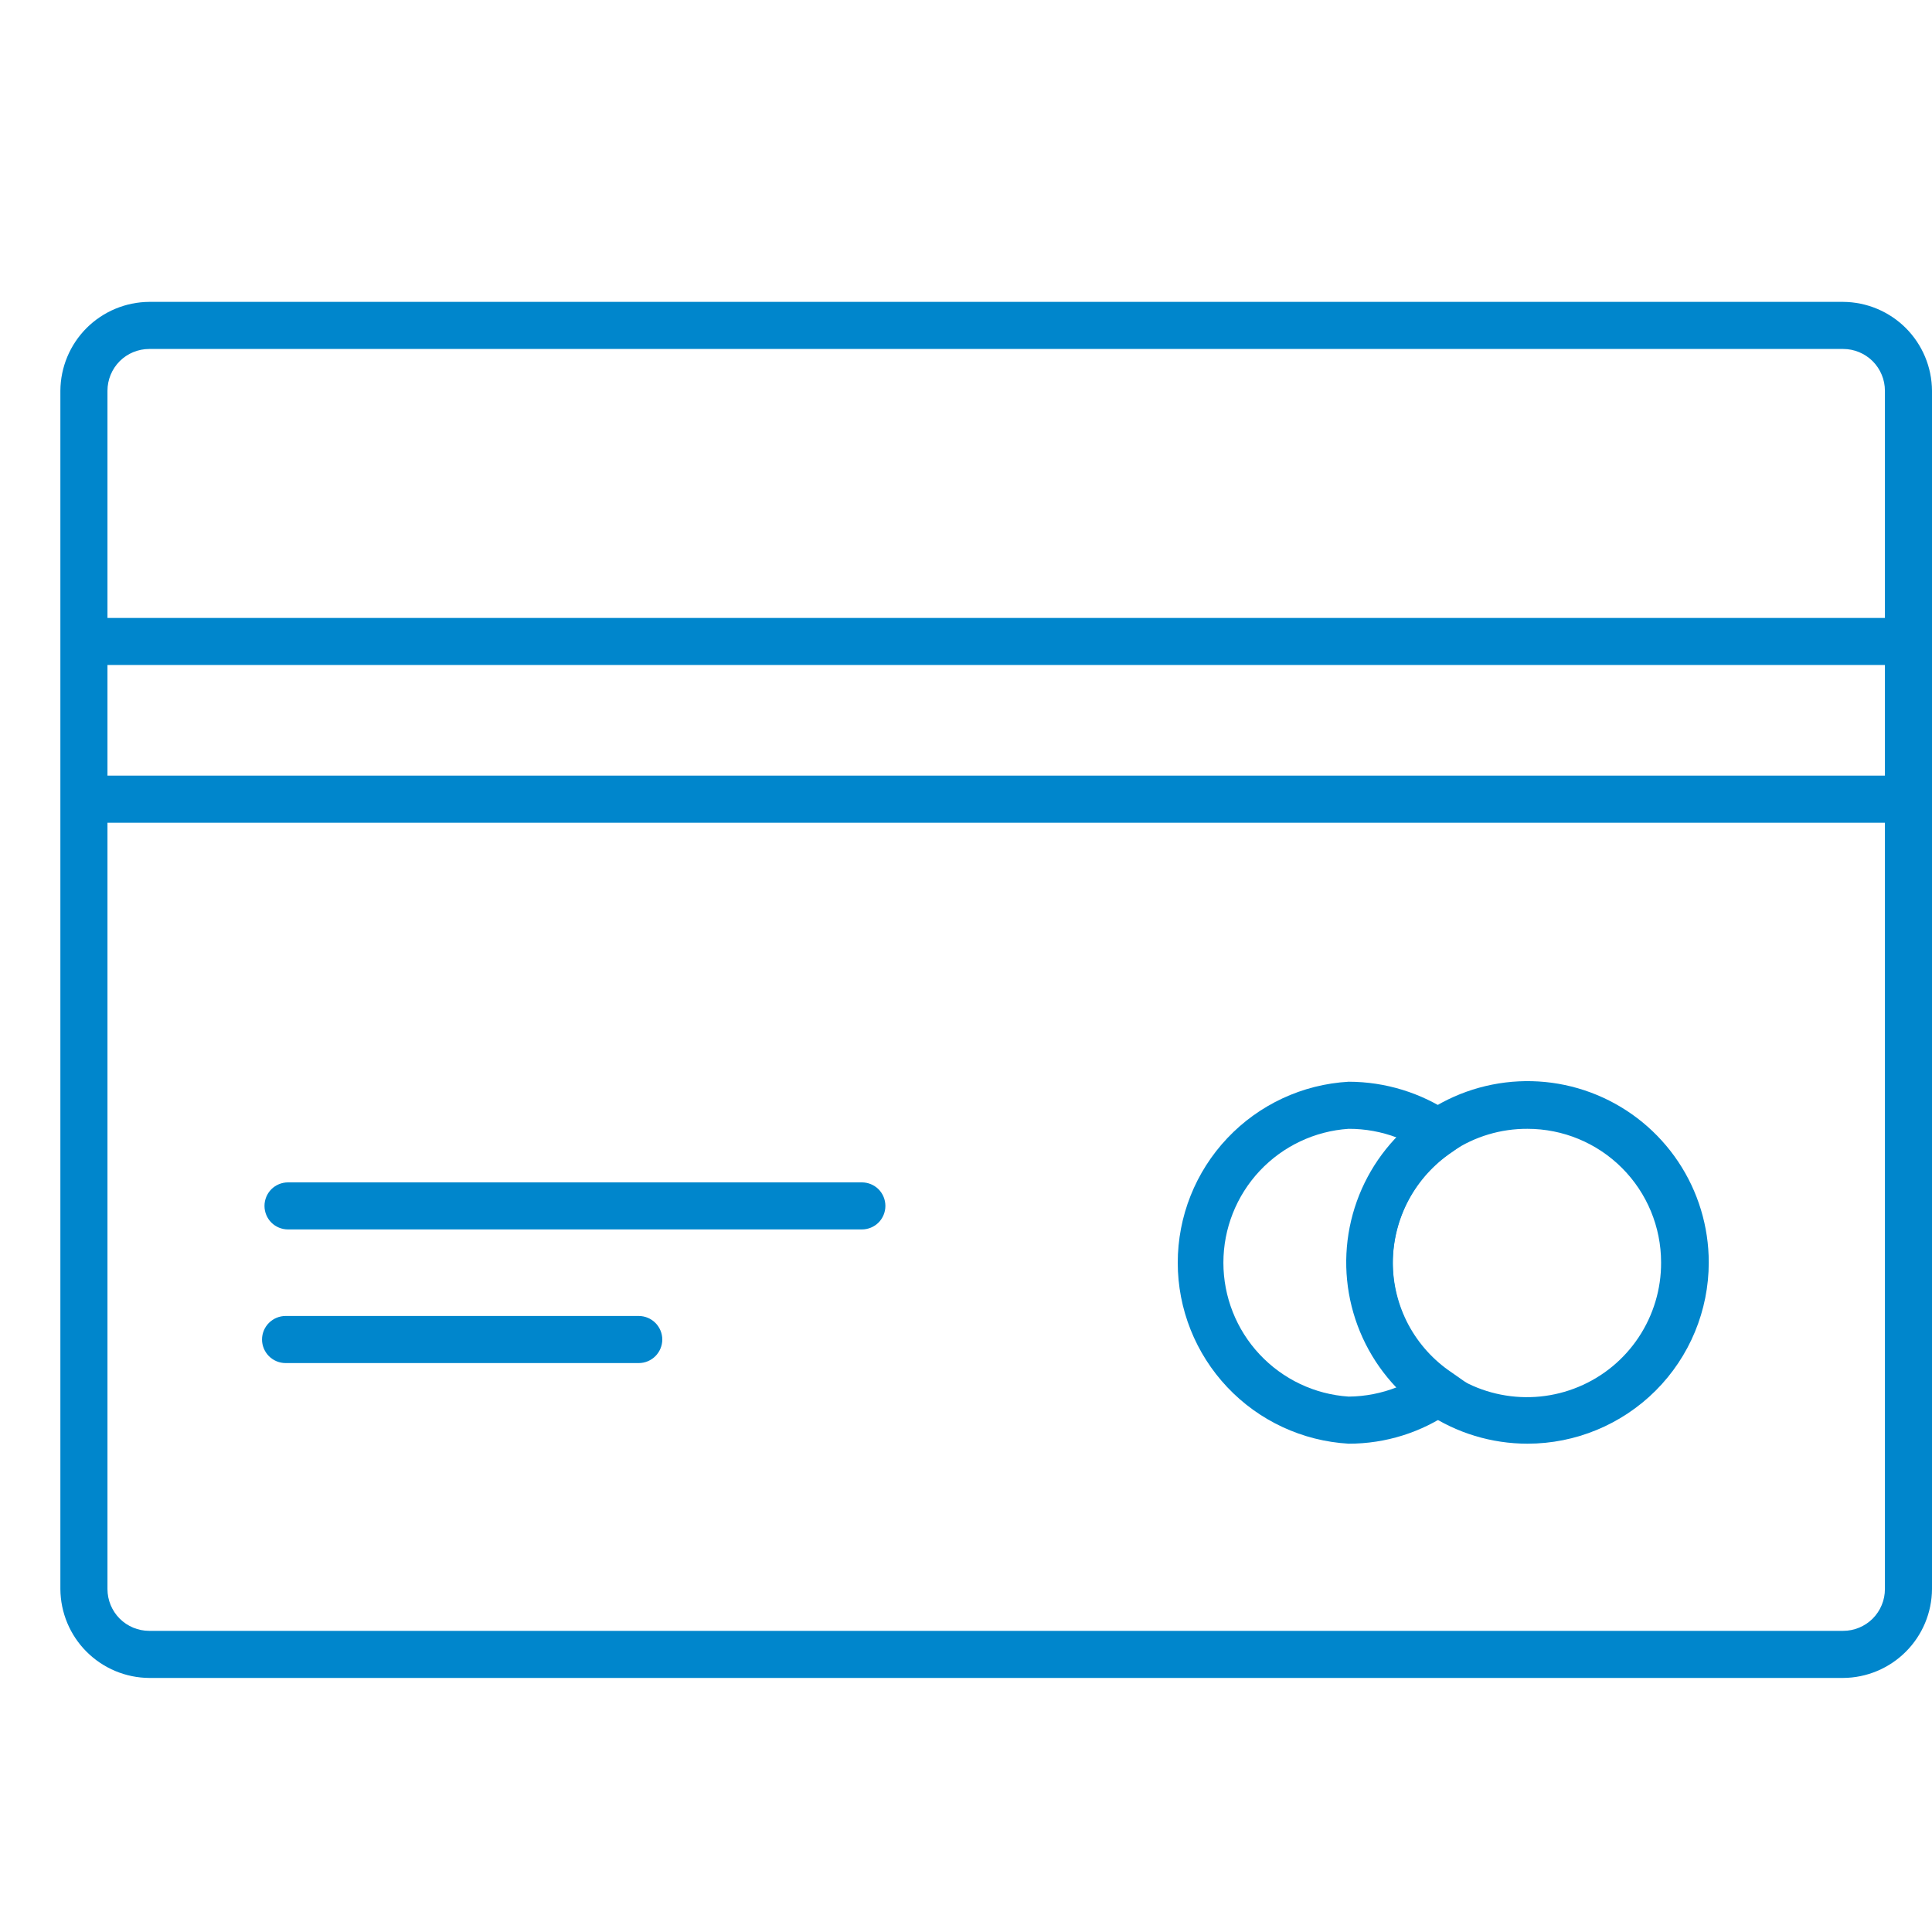
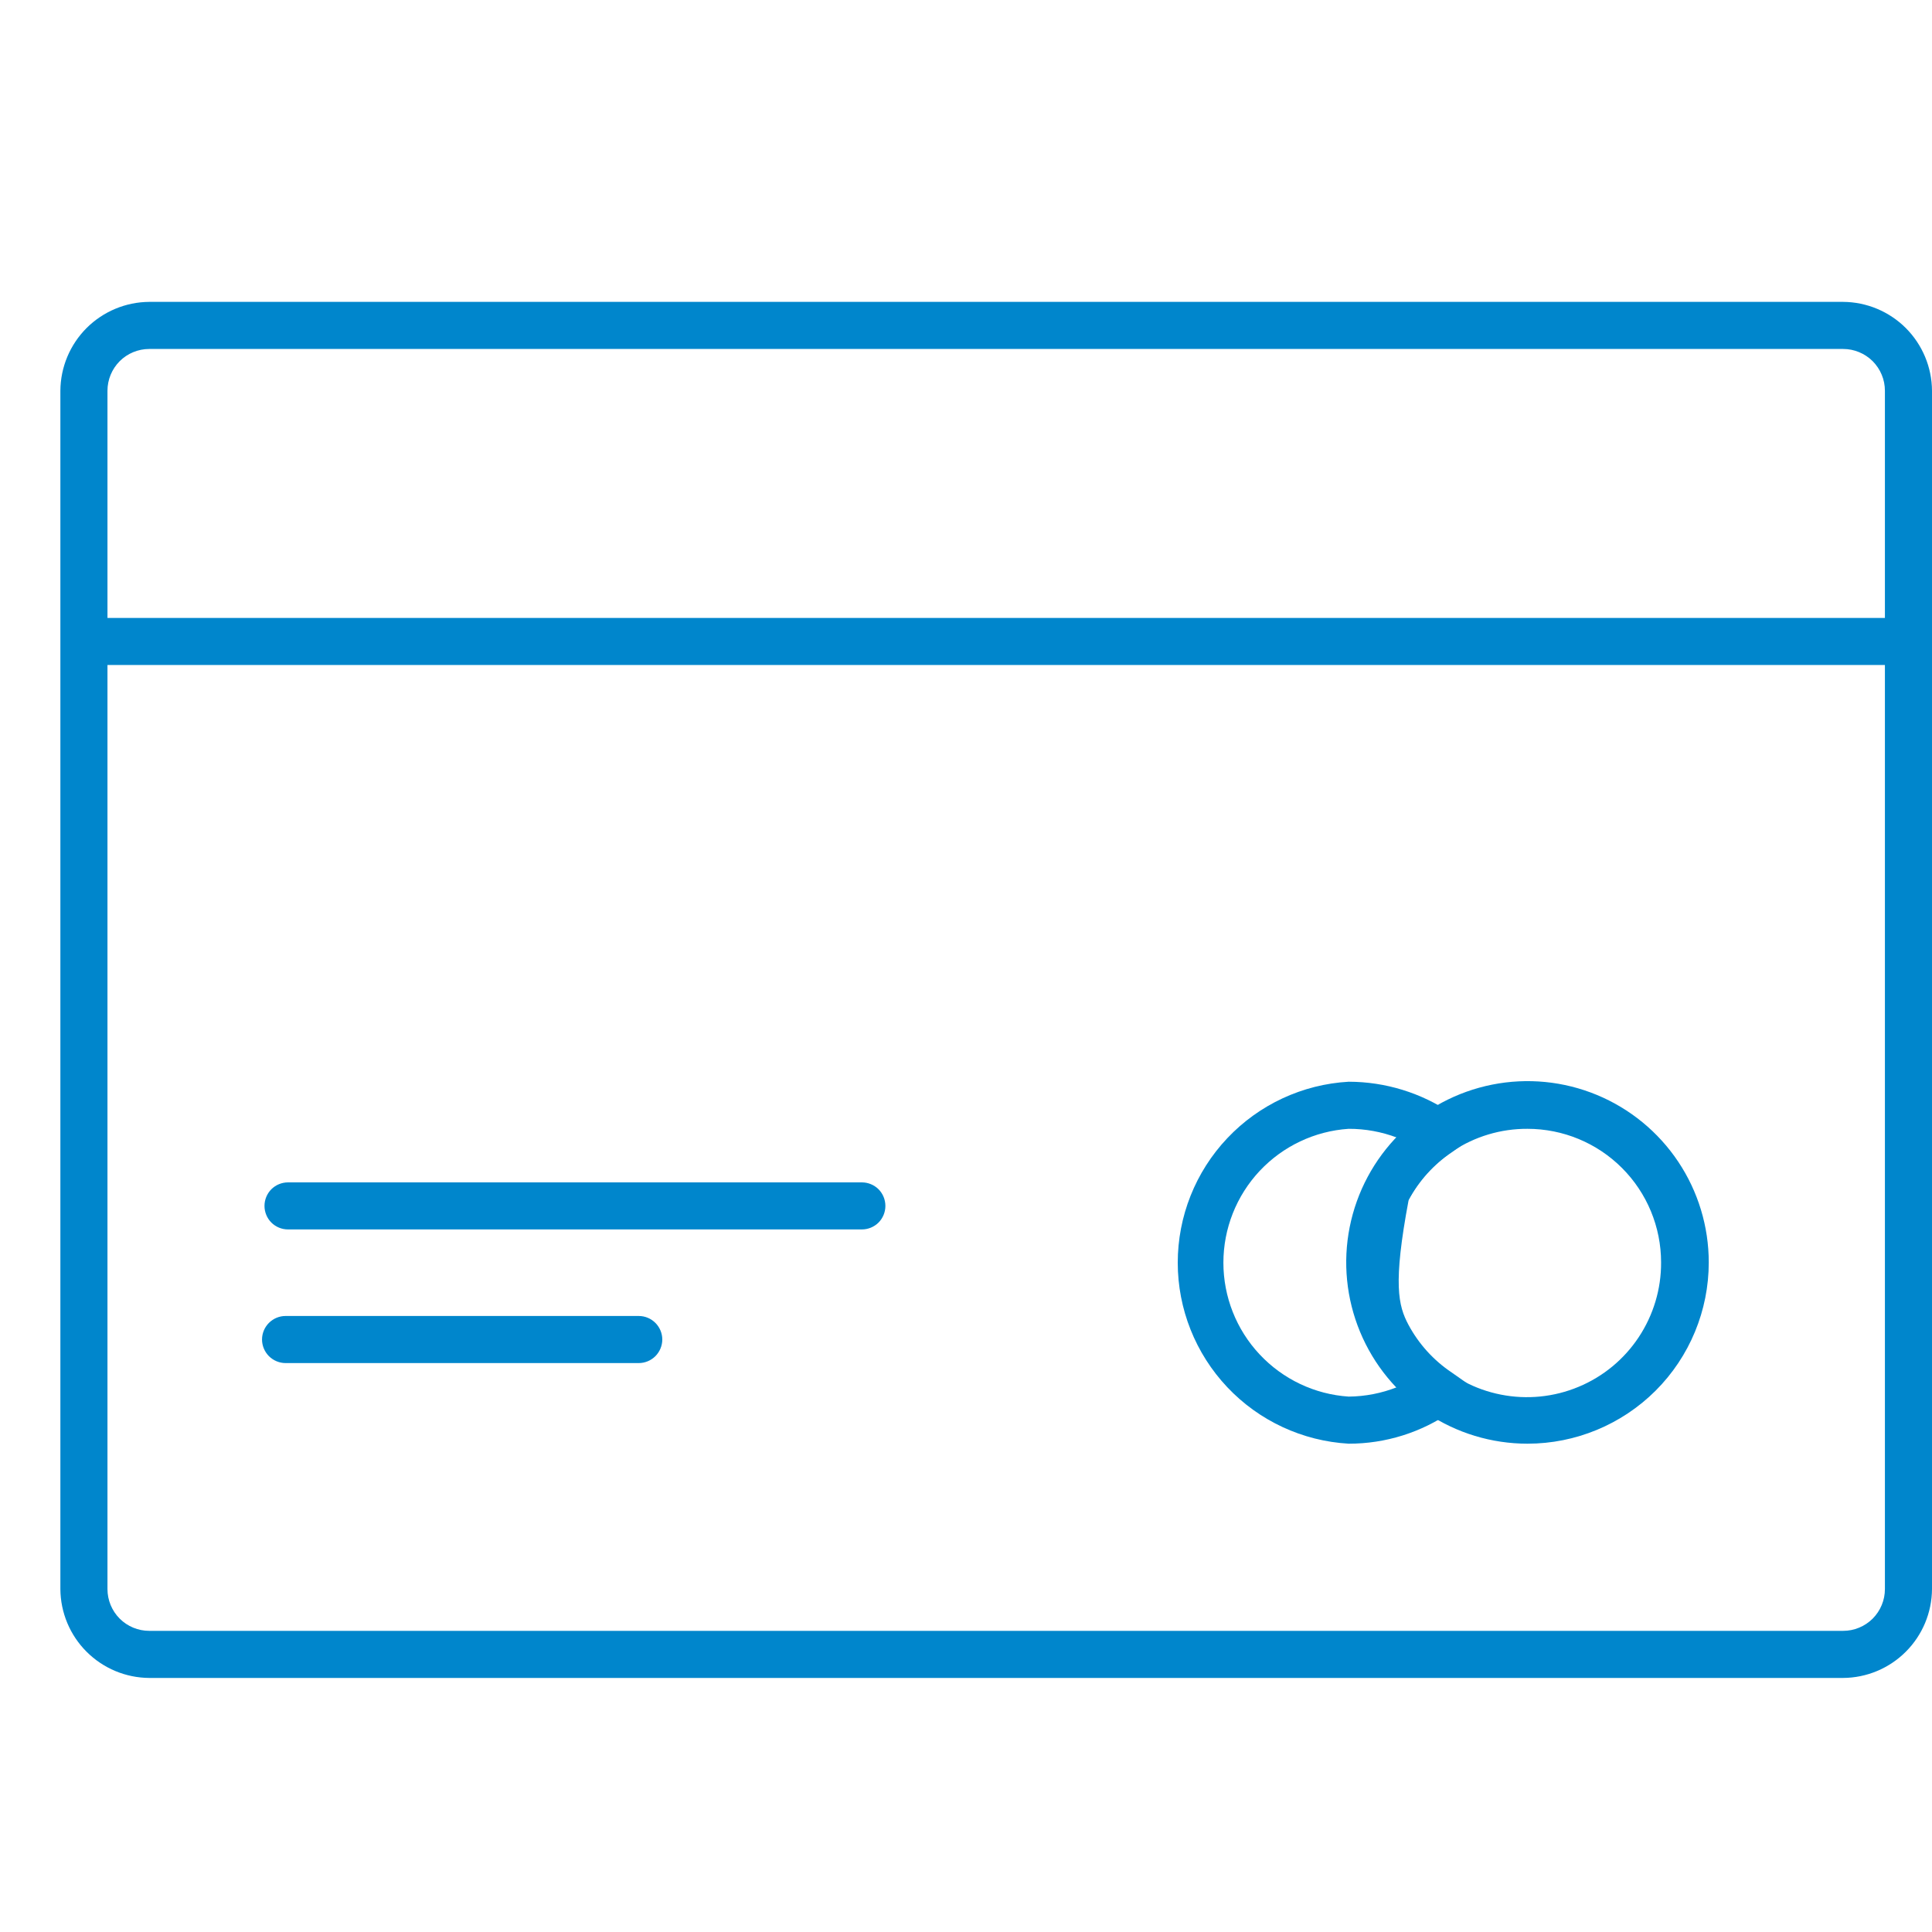
<svg xmlns="http://www.w3.org/2000/svg" width="40" height="40" viewBox="0 0 40 40" fill="none">
  <path d="M38.16 34.74H3.09C2.603 34.737 2.137 34.542 1.792 34.197C1.448 33.853 1.253 33.387 1.25 32.9V8.09C1.253 7.603 1.448 7.137 1.792 6.792C2.137 6.448 2.603 6.253 3.09 6.25H38.16C38.647 6.253 39.113 6.448 39.458 6.792C39.802 7.137 39.997 7.603 40 8.09V32.9C39.997 33.387 39.802 33.853 39.458 34.197C39.113 34.542 38.647 34.737 38.16 34.74ZM3.09 7.225C2.861 7.225 2.64 7.316 2.478 7.478C2.316 7.641 2.225 7.861 2.225 8.09V32.9C2.225 33.129 2.316 33.349 2.478 33.512C2.64 33.674 2.861 33.765 3.09 33.765H38.16C38.274 33.765 38.386 33.743 38.491 33.699C38.596 33.656 38.691 33.592 38.772 33.512C38.852 33.431 38.916 33.336 38.959 33.231C39.003 33.126 39.025 33.013 39.025 32.9V8.09C39.025 7.976 39.003 7.864 38.959 7.759C38.916 7.654 38.852 7.559 38.772 7.478C38.691 7.398 38.596 7.334 38.491 7.291C38.386 7.247 38.274 7.225 38.16 7.225H3.09Z" fill="#0086CC" />
  <path d="M39.395 12.794H1.925V13.768H39.395V12.794Z" fill="#0086CC" />
  <path d="M17.844 25.454H5.963C5.834 25.454 5.71 25.403 5.618 25.312C5.527 25.22 5.476 25.096 5.476 24.967C5.476 24.838 5.527 24.714 5.618 24.622C5.71 24.531 5.834 24.48 5.963 24.48H17.844C17.973 24.48 18.097 24.531 18.189 24.622C18.28 24.714 18.331 24.838 18.331 24.967C18.331 25.096 18.28 25.22 18.189 25.312C18.097 25.403 17.973 25.454 17.844 25.454Z" fill="#0086CC" />
  <path d="M13.224 28.221H5.913C5.784 28.221 5.66 28.169 5.568 28.078C5.477 27.986 5.425 27.862 5.425 27.733C5.425 27.604 5.477 27.48 5.568 27.389C5.66 27.297 5.784 27.246 5.913 27.246H13.224C13.354 27.246 13.477 27.297 13.569 27.389C13.66 27.48 13.712 27.604 13.712 27.733C13.712 27.862 13.66 27.986 13.569 28.078C13.477 28.169 13.354 28.221 13.224 28.221Z" fill="#0086CC" />
-   <path d="M39.395 16.059H1.925V17.034H39.395V16.059Z" fill="#0086CC" />
-   <path d="M27.923 29.89C26.967 29.835 26.067 29.417 25.409 28.72C24.751 28.023 24.384 27.101 24.384 26.143C24.384 25.184 24.751 24.262 25.409 23.566C26.067 22.869 26.967 22.45 27.923 22.396C28.684 22.397 29.427 22.626 30.056 23.054L30.629 23.456L30.056 23.858C29.683 24.11 29.377 24.449 29.164 24.846C28.952 25.244 28.84 25.686 28.837 26.137C28.837 26.587 28.949 27.031 29.161 27.429C29.374 27.826 29.681 28.165 30.056 28.416L30.629 28.818L30.056 29.22C29.431 29.657 28.686 29.891 27.923 29.89ZM27.923 23.371C27.22 23.417 26.561 23.73 26.079 24.244C25.597 24.759 25.329 25.438 25.329 26.143C25.329 26.848 25.597 27.527 26.079 28.041C26.561 28.556 27.22 28.869 27.923 28.915C28.266 28.912 28.604 28.846 28.923 28.72C28.257 28.025 27.886 27.099 27.887 26.137C27.89 25.175 28.26 24.251 28.923 23.553C28.604 23.432 28.265 23.37 27.923 23.371Z" fill="#0086CC" />
+   <path d="M27.923 29.89C26.967 29.835 26.067 29.417 25.409 28.72C24.751 28.023 24.384 27.101 24.384 26.143C24.384 25.184 24.751 24.262 25.409 23.566C26.067 22.869 26.967 22.45 27.923 22.396C28.684 22.397 29.427 22.626 30.056 23.054L30.629 23.456L30.056 23.858C29.683 24.11 29.377 24.449 29.164 24.846C28.837 26.587 28.949 27.031 29.161 27.429C29.374 27.826 29.681 28.165 30.056 28.416L30.629 28.818L30.056 29.22C29.431 29.657 28.686 29.891 27.923 29.89ZM27.923 23.371C27.22 23.417 26.561 23.73 26.079 24.244C25.597 24.759 25.329 25.438 25.329 26.143C25.329 26.848 25.597 27.527 26.079 28.041C26.561 28.556 27.22 28.869 27.923 28.915C28.266 28.912 28.604 28.846 28.923 28.72C28.257 28.025 27.886 27.099 27.887 26.137C27.89 25.175 28.26 24.251 28.923 23.553C28.604 23.432 28.265 23.37 27.923 23.371Z" fill="#0086CC" />
  <path d="M31.625 29.89C30.883 29.89 30.157 29.67 29.54 29.257C28.923 28.845 28.442 28.259 28.158 27.573C27.874 26.887 27.799 26.133 27.944 25.405C28.089 24.677 28.446 24.008 28.971 23.483C29.496 22.958 30.165 22.601 30.893 22.456C31.621 22.311 32.376 22.385 33.061 22.669C33.747 22.953 34.333 23.434 34.746 24.052C35.158 24.669 35.378 25.395 35.378 26.137C35.378 27.132 34.983 28.087 34.279 28.791C33.575 29.494 32.62 29.89 31.625 29.89ZM31.625 23.371C31.075 23.368 30.536 23.529 30.077 23.834C29.618 24.138 29.26 24.572 29.048 25.08C28.837 25.588 28.781 26.148 28.887 26.688C28.994 27.228 29.259 27.724 29.648 28.113C30.038 28.503 30.534 28.768 31.074 28.874C31.614 28.981 32.174 28.925 32.682 28.713C33.19 28.502 33.624 28.144 33.928 27.685C34.232 27.226 34.394 26.687 34.391 26.137C34.391 25.403 34.1 24.7 33.581 24.181C33.062 23.662 32.359 23.371 31.625 23.371Z" fill="#0086CC" />
</svg>